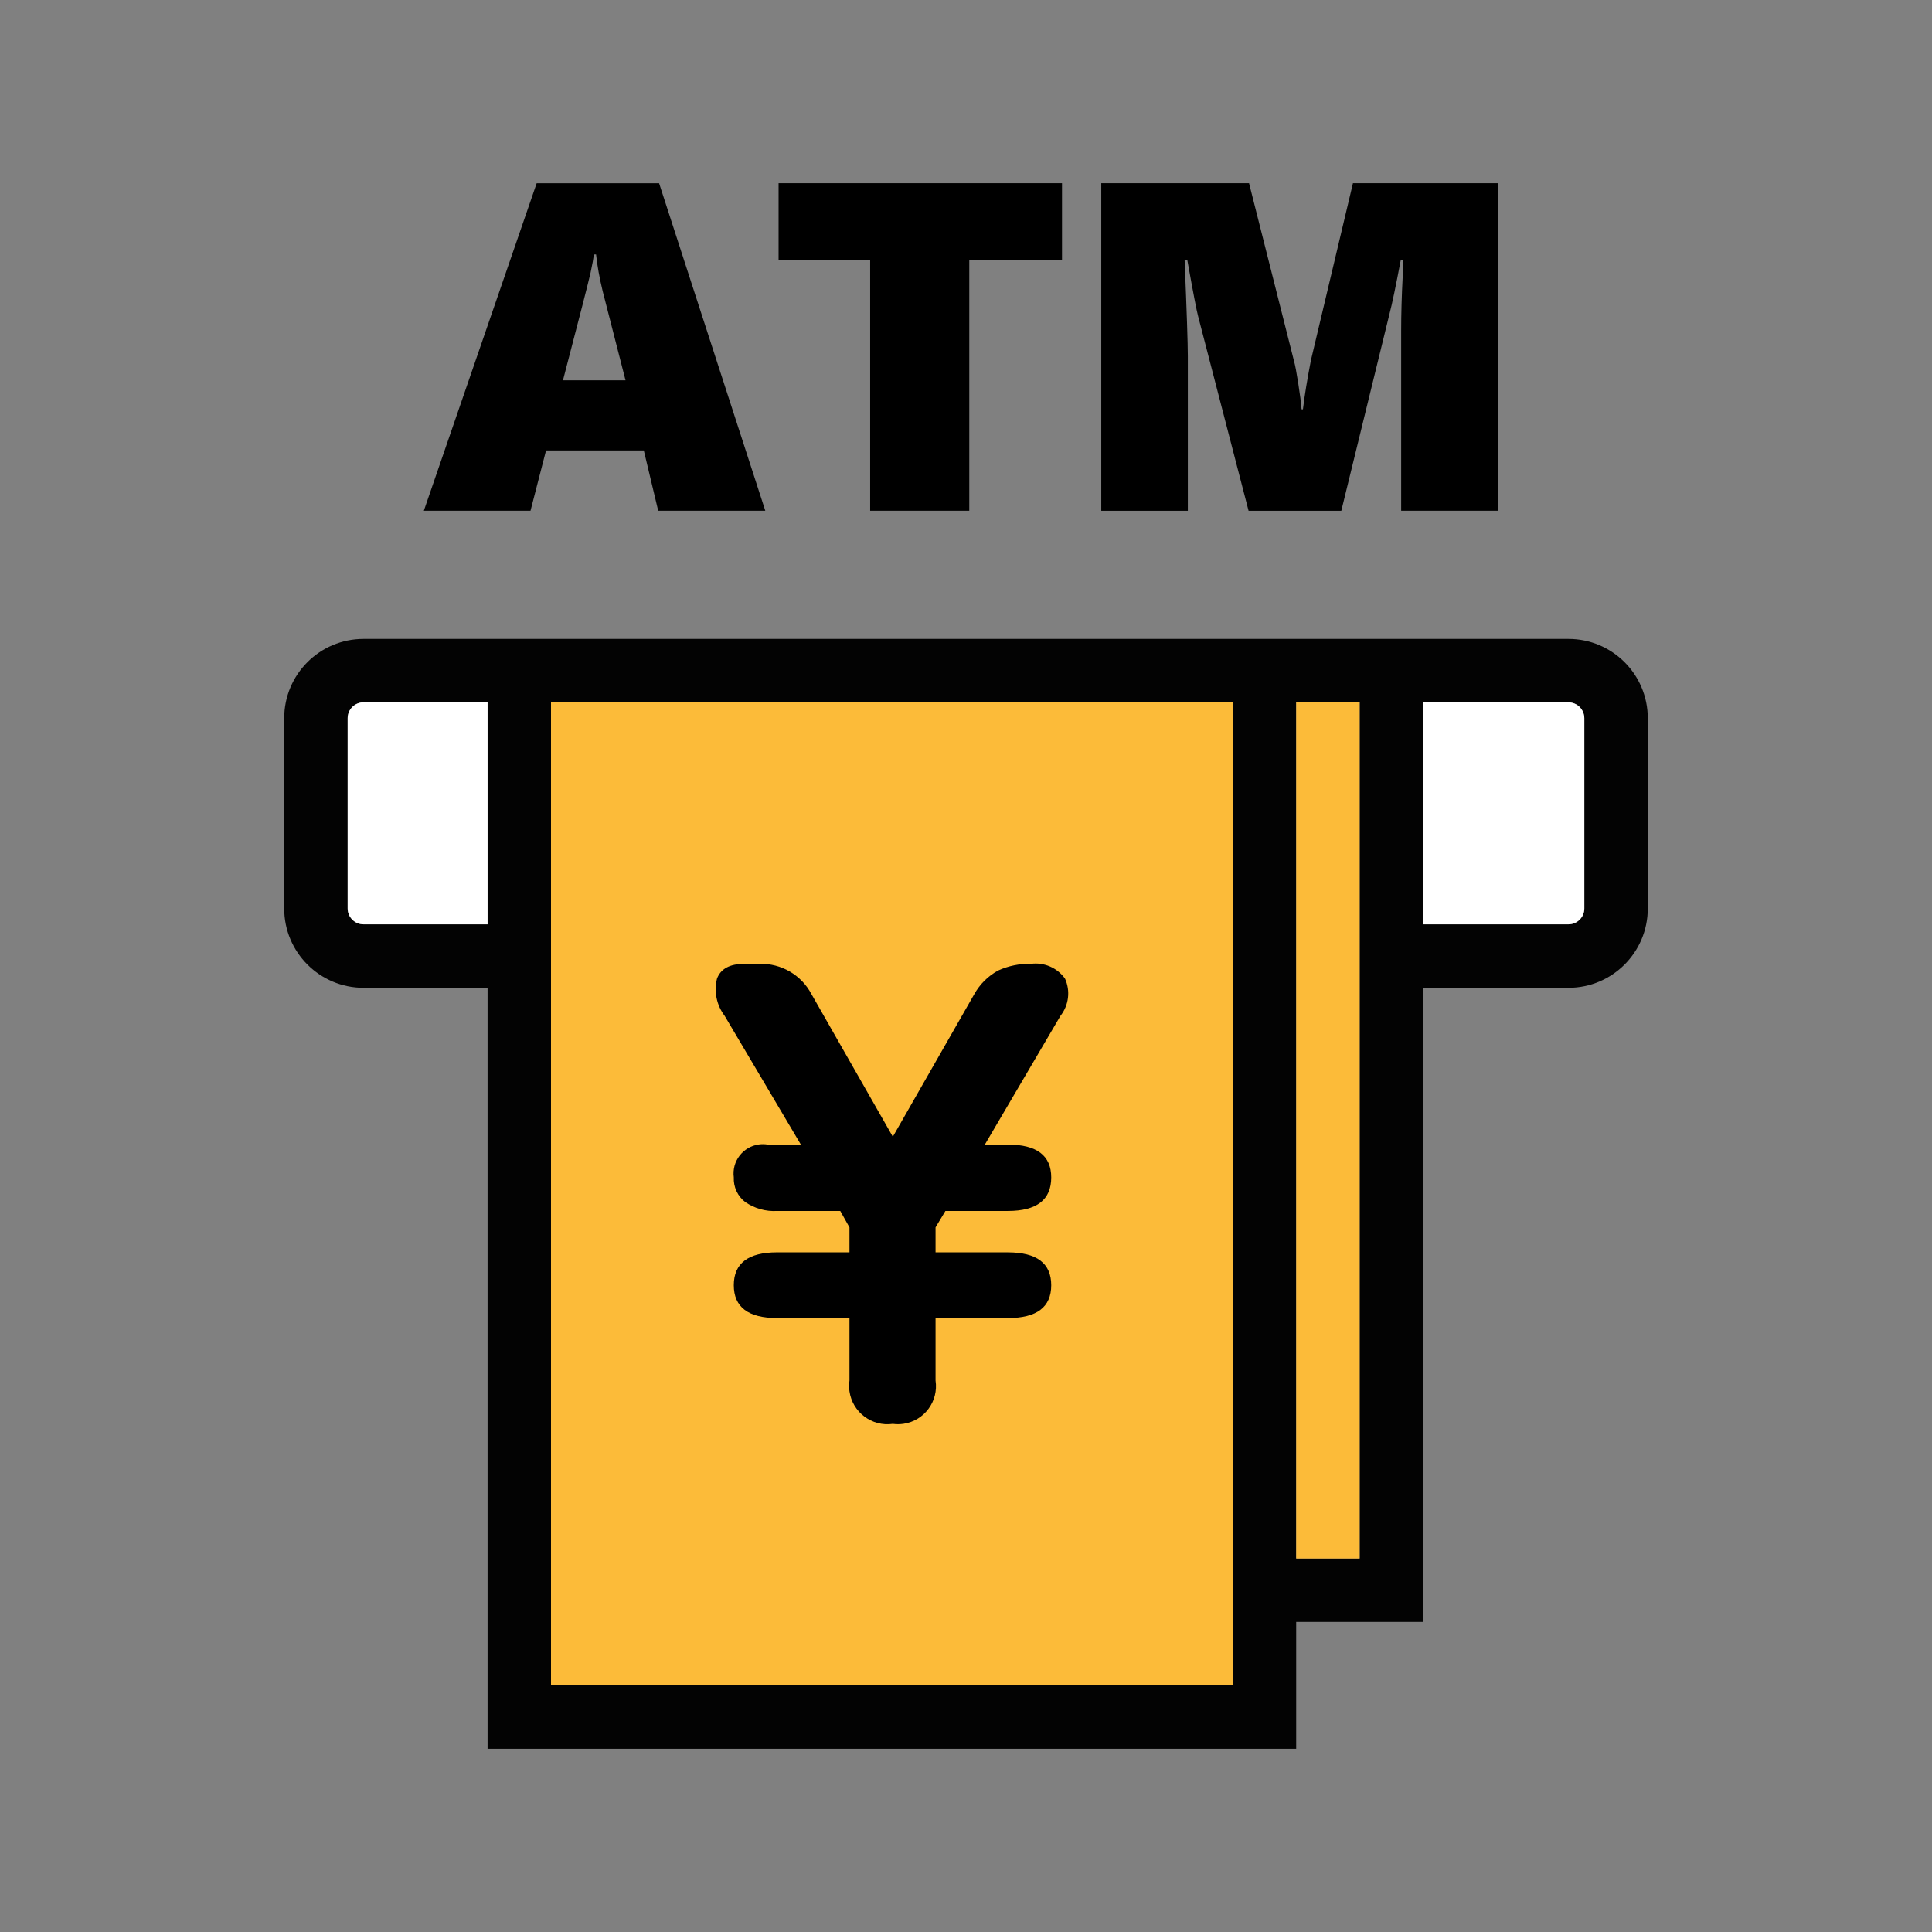
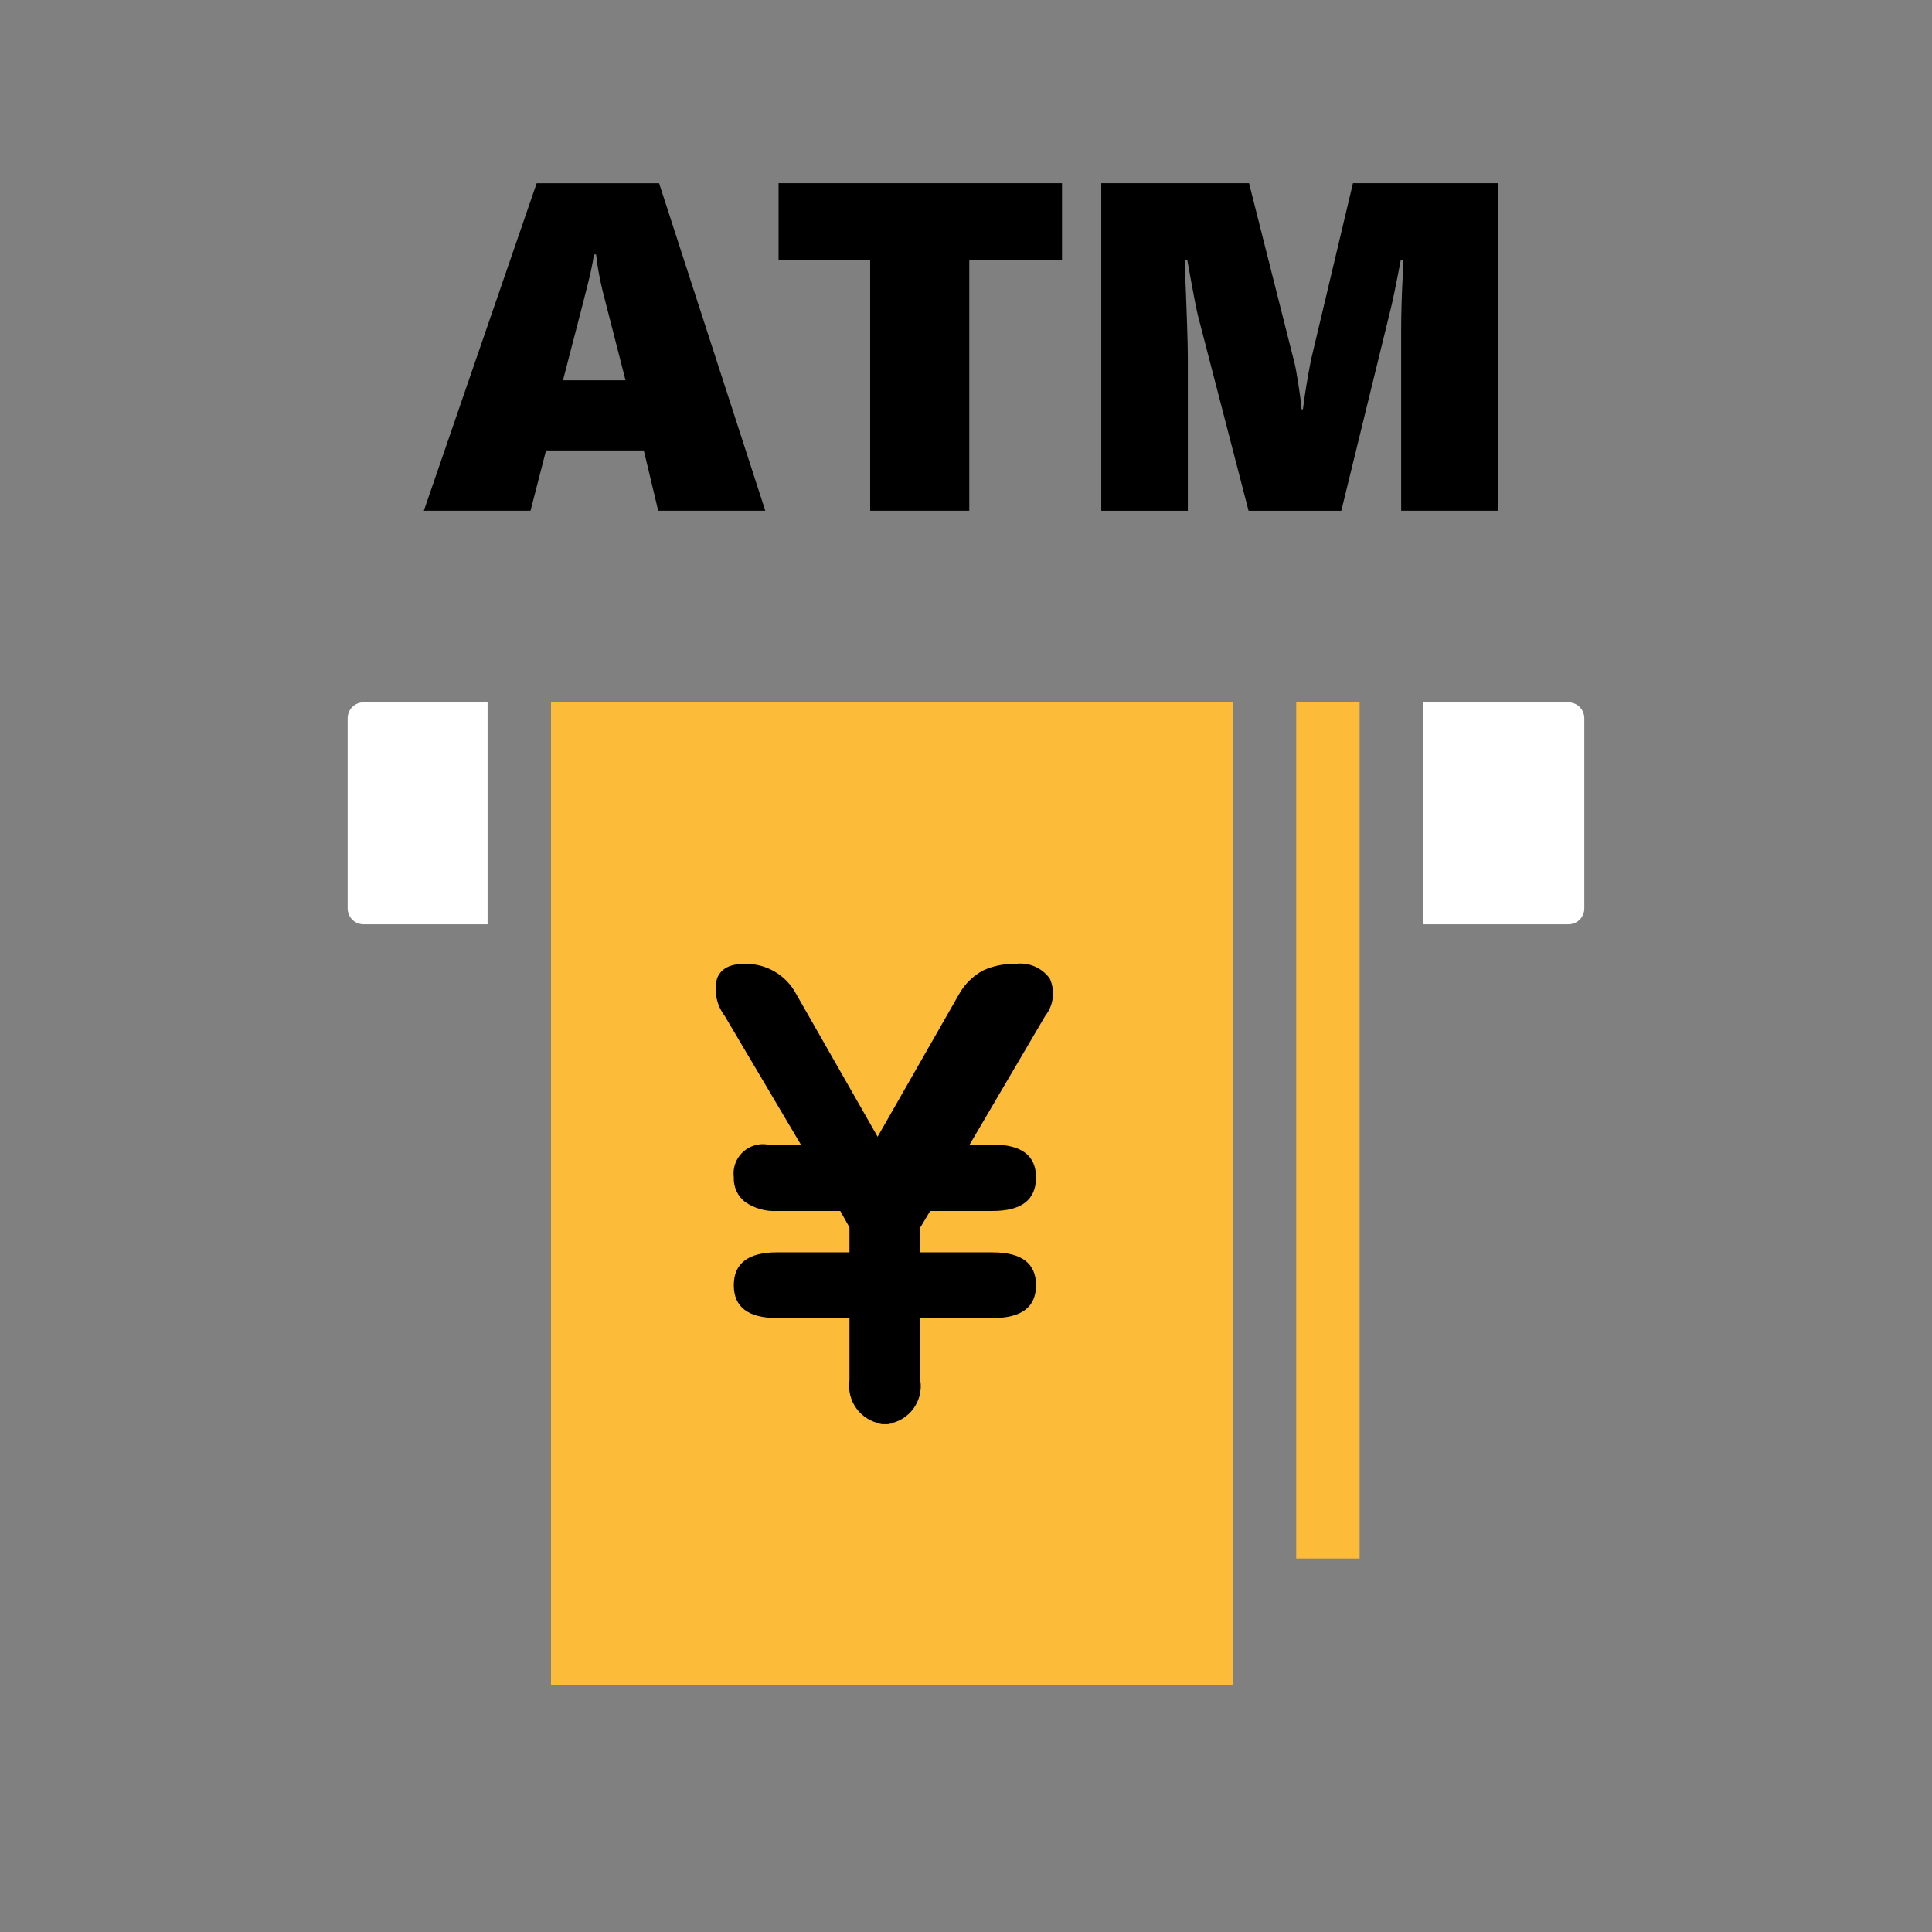
<svg xmlns="http://www.w3.org/2000/svg" viewBox="0 0 95 95">
  <rect x="0" y="0" width="95" height="95" fill="#808080" stroke="none" />
  <g>
-     <path fill="none" d="M0 0h95v95h-95z" />
-     <path d="M77.125 31.417h-59.25c-2.154 0-3.9 1.746-3.9 3.9v9.355c0 2.154 1.746 3.9 3.9 3.9h6.1v37.419h39.761v-6.237h6.237v-31.182h7.151c2.154 0 3.9-1.746 3.9-3.9v-9.355c0-2.154-1.746-3.9-3.9-3.9zm-59.25 14.033c-.431 0-.779-.349-.78-.78v-9.355c0-.431.349-.779.78-.78v.002h6.1v10.913h-6.1zm42.742 37.422h-33.523v-48.335l33.524-.002v48.337zm6.238-6.237h-3.118v-42.1h3.118v42.1zm11.049-31.965c0 .431-.349.779-.78.78h-7.151v-10.913h7.151c.431 0 .779.349.78.78v9.353z" fill="#030303" />
    <path fill="#fcbb39" d="M27.094 34.536h33.524v48.336h-33.524zM66.855 34.537v42.098h-3.118v-42.1h3.118v.002" />
    <path d="M77.904 44.67c0 .431-.349.779-.78.78h-7.151v-10.913h7.151c.431 0 .779.349.78.78v9.353zM17.875 34.537h6.1v10.913h-6.1c-.431 0-.779-.349-.78-.78v-9.355c0-.431.349-.779.78-.78v.002" fill="#fff" />
    <path fill="none" d="M63.737 34.535h3.118v42.1h-3.118zM77.125 45.45c.431 0 .779-.349.78-.78v-9.353c0-.431-.349-.779-.78-.78h-7.151v10.913h7.151zM17.875 34.537v-.002c-.431 0-.779.349-.78.78v9.355c0 .431.349.779.78.78h6.1v-10.913h-6.1z" />
-     <path d="M43.902 70.015c-1.031.147-1.985-.57-2.132-1.6-.025-.177-.025-.356 0-.533v-3.07h-3.555c-1.422 0-2.133-.539-2.133-1.616s.711-1.616 2.133-1.616h3.555v-1.227l-.452-.808h-3.1c-.558.034-1.11-.12-1.571-.436-.376-.288-.587-.742-.565-1.215-.105-.79.451-1.515 1.241-1.62.135-.018.272-.017.407.004h1.648l-3.749-6.334c-.394-.521-.531-1.192-.372-1.826.184-.483.631-.724 1.342-.724h.748c1.065-.032 2.055.545 2.553 1.487l4.002 7.013 4.007-7.013c.275-.492.684-.896 1.18-1.163.502-.228 1.049-.339 1.6-.324.651-.087 1.298.192 1.68.727.273.602.187 1.307-.222 1.826l-3.72 6.334h1.131c1.422 0 2.133.539 2.133 1.616 0 1.099-.711 1.648-2.133 1.648h-3.07l-.485.808v1.228h3.555c1.422 0 2.133.539 2.133 1.616s-.711 1.616-2.133 1.615h-3.555v3.07c.154 1.022-.549 1.975-1.571 2.129-.176.026-.354.028-.53.004z" />
+     <path d="M43.902 70.015c-1.031.147-1.985-.57-2.132-1.6-.025-.177-.025-.356 0-.533v-3.07h-3.555c-1.422 0-2.133-.539-2.133-1.616s.711-1.616 2.133-1.616h3.555v-1.227l-.452-.808h-3.1c-.558.034-1.11-.12-1.571-.436-.376-.288-.587-.742-.565-1.215-.105-.79.451-1.515 1.241-1.62.135-.018.272-.017.407.004h1.648l-3.749-6.334c-.394-.521-.531-1.192-.372-1.826.184-.483.631-.724 1.342-.724c1.065-.032 2.055.545 2.553 1.487l4.002 7.013 4.007-7.013c.275-.492.684-.896 1.18-1.163.502-.228 1.049-.339 1.6-.324.651-.087 1.298.192 1.68.727.273.602.187 1.307-.222 1.826l-3.72 6.334h1.131c1.422 0 2.133.539 2.133 1.616 0 1.099-.711 1.648-2.133 1.648h-3.07l-.485.808v1.228h3.555c1.422 0 2.133.539 2.133 1.616s-.711 1.616-2.133 1.615h-3.555v3.07c.154 1.022-.549 1.975-1.571 2.129-.176.026-.354.028-.53.004z" />
    <g>
      <path d="M32.365 25.114l-.708-2.965h-4.807l-.764 2.965h-5.245l5.548-16.104h6.02l5.222 16.104h-5.267zm-3.055-12.601h-.112c-.015.18-.067.476-.157.888-.09.411-.543 2.178-1.359 5.301h3.077l-1.123-4.381c-.157-.644-.266-1.246-.326-1.808zM47.661 12.805v12.309h-4.874v-12.309h-4.503v-3.796h13.937v3.796h-4.56zM68.898 25.114v-8.827c0-.831.025-1.744.078-2.74l.033-.741h-.135c-.239 1.266-.422 2.142-.55 2.628l-2.369 9.681h-4.56l-2.482-9.568c-.067-.239-.243-1.153-.527-2.74h-.135c.104 2.516.157 4.088.157 4.717v7.592h-4.257v-16.107h7.267l2.212 8.749c.053.18.122.544.208 1.095.086.55.141.975.163 1.274h.067c.082-.682.213-1.486.393-2.414l2.066-8.704h7.153v16.104h-4.783z" />
    </g>
  </g>
</svg>